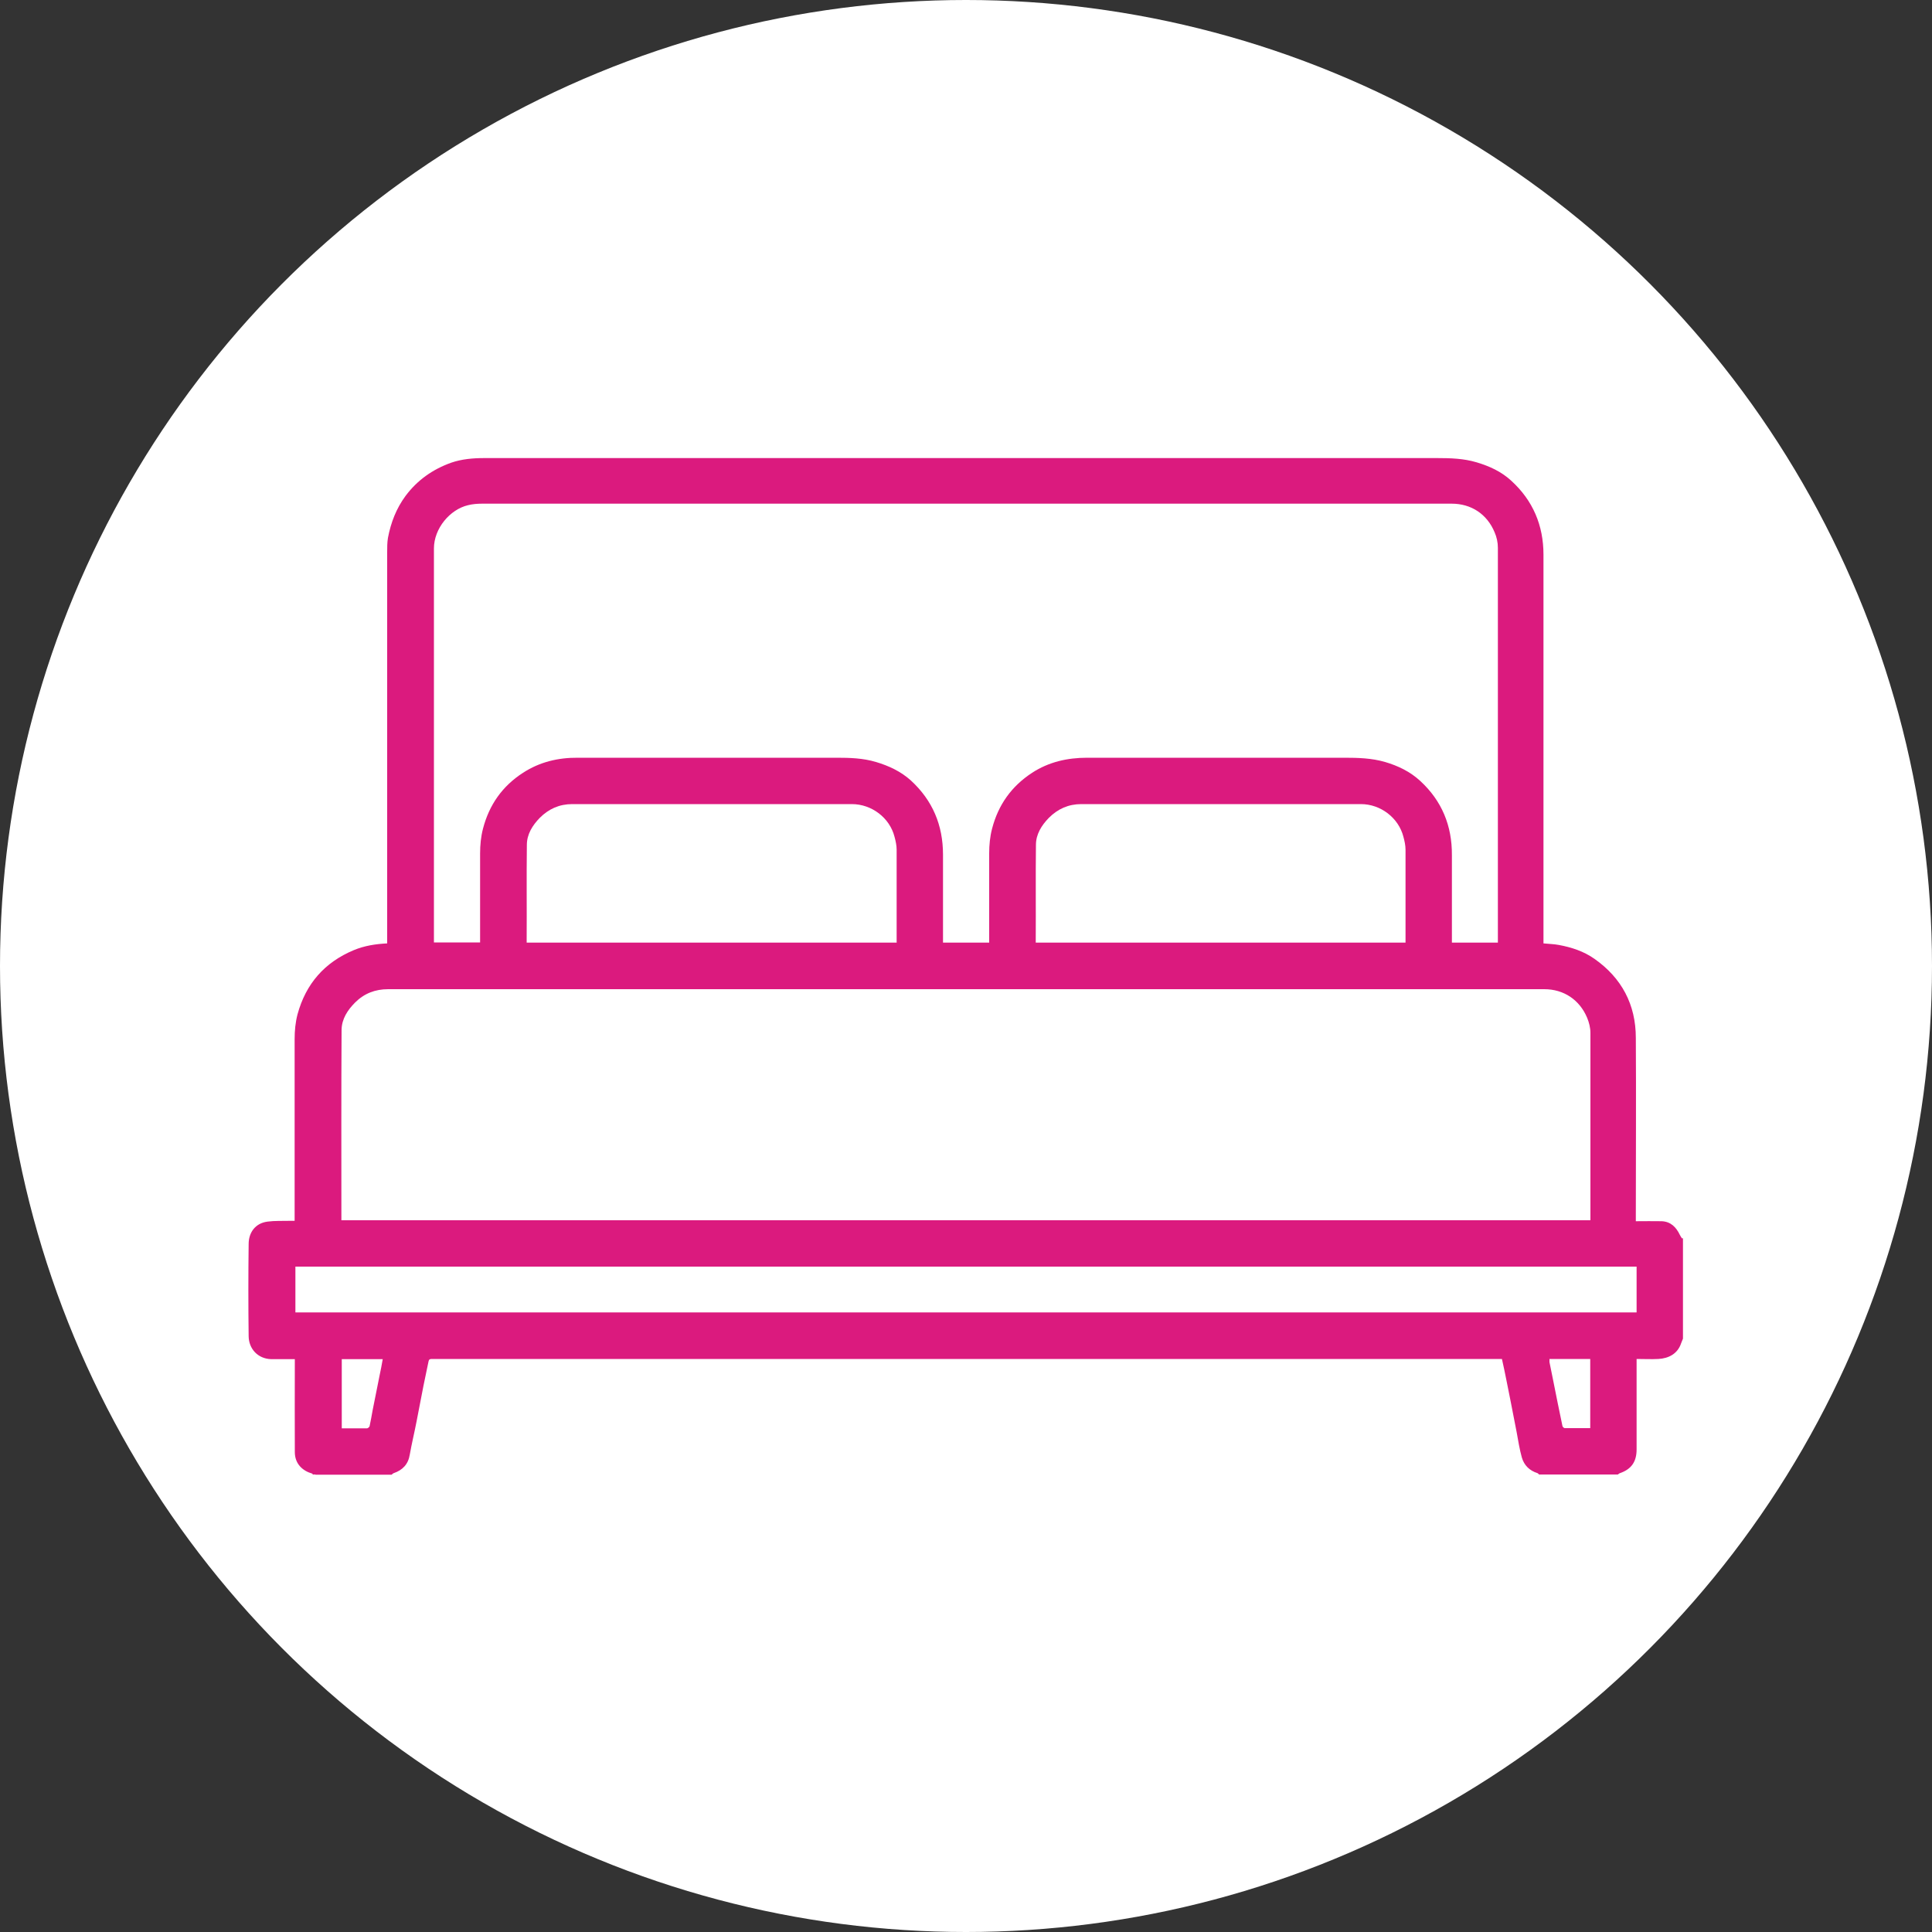
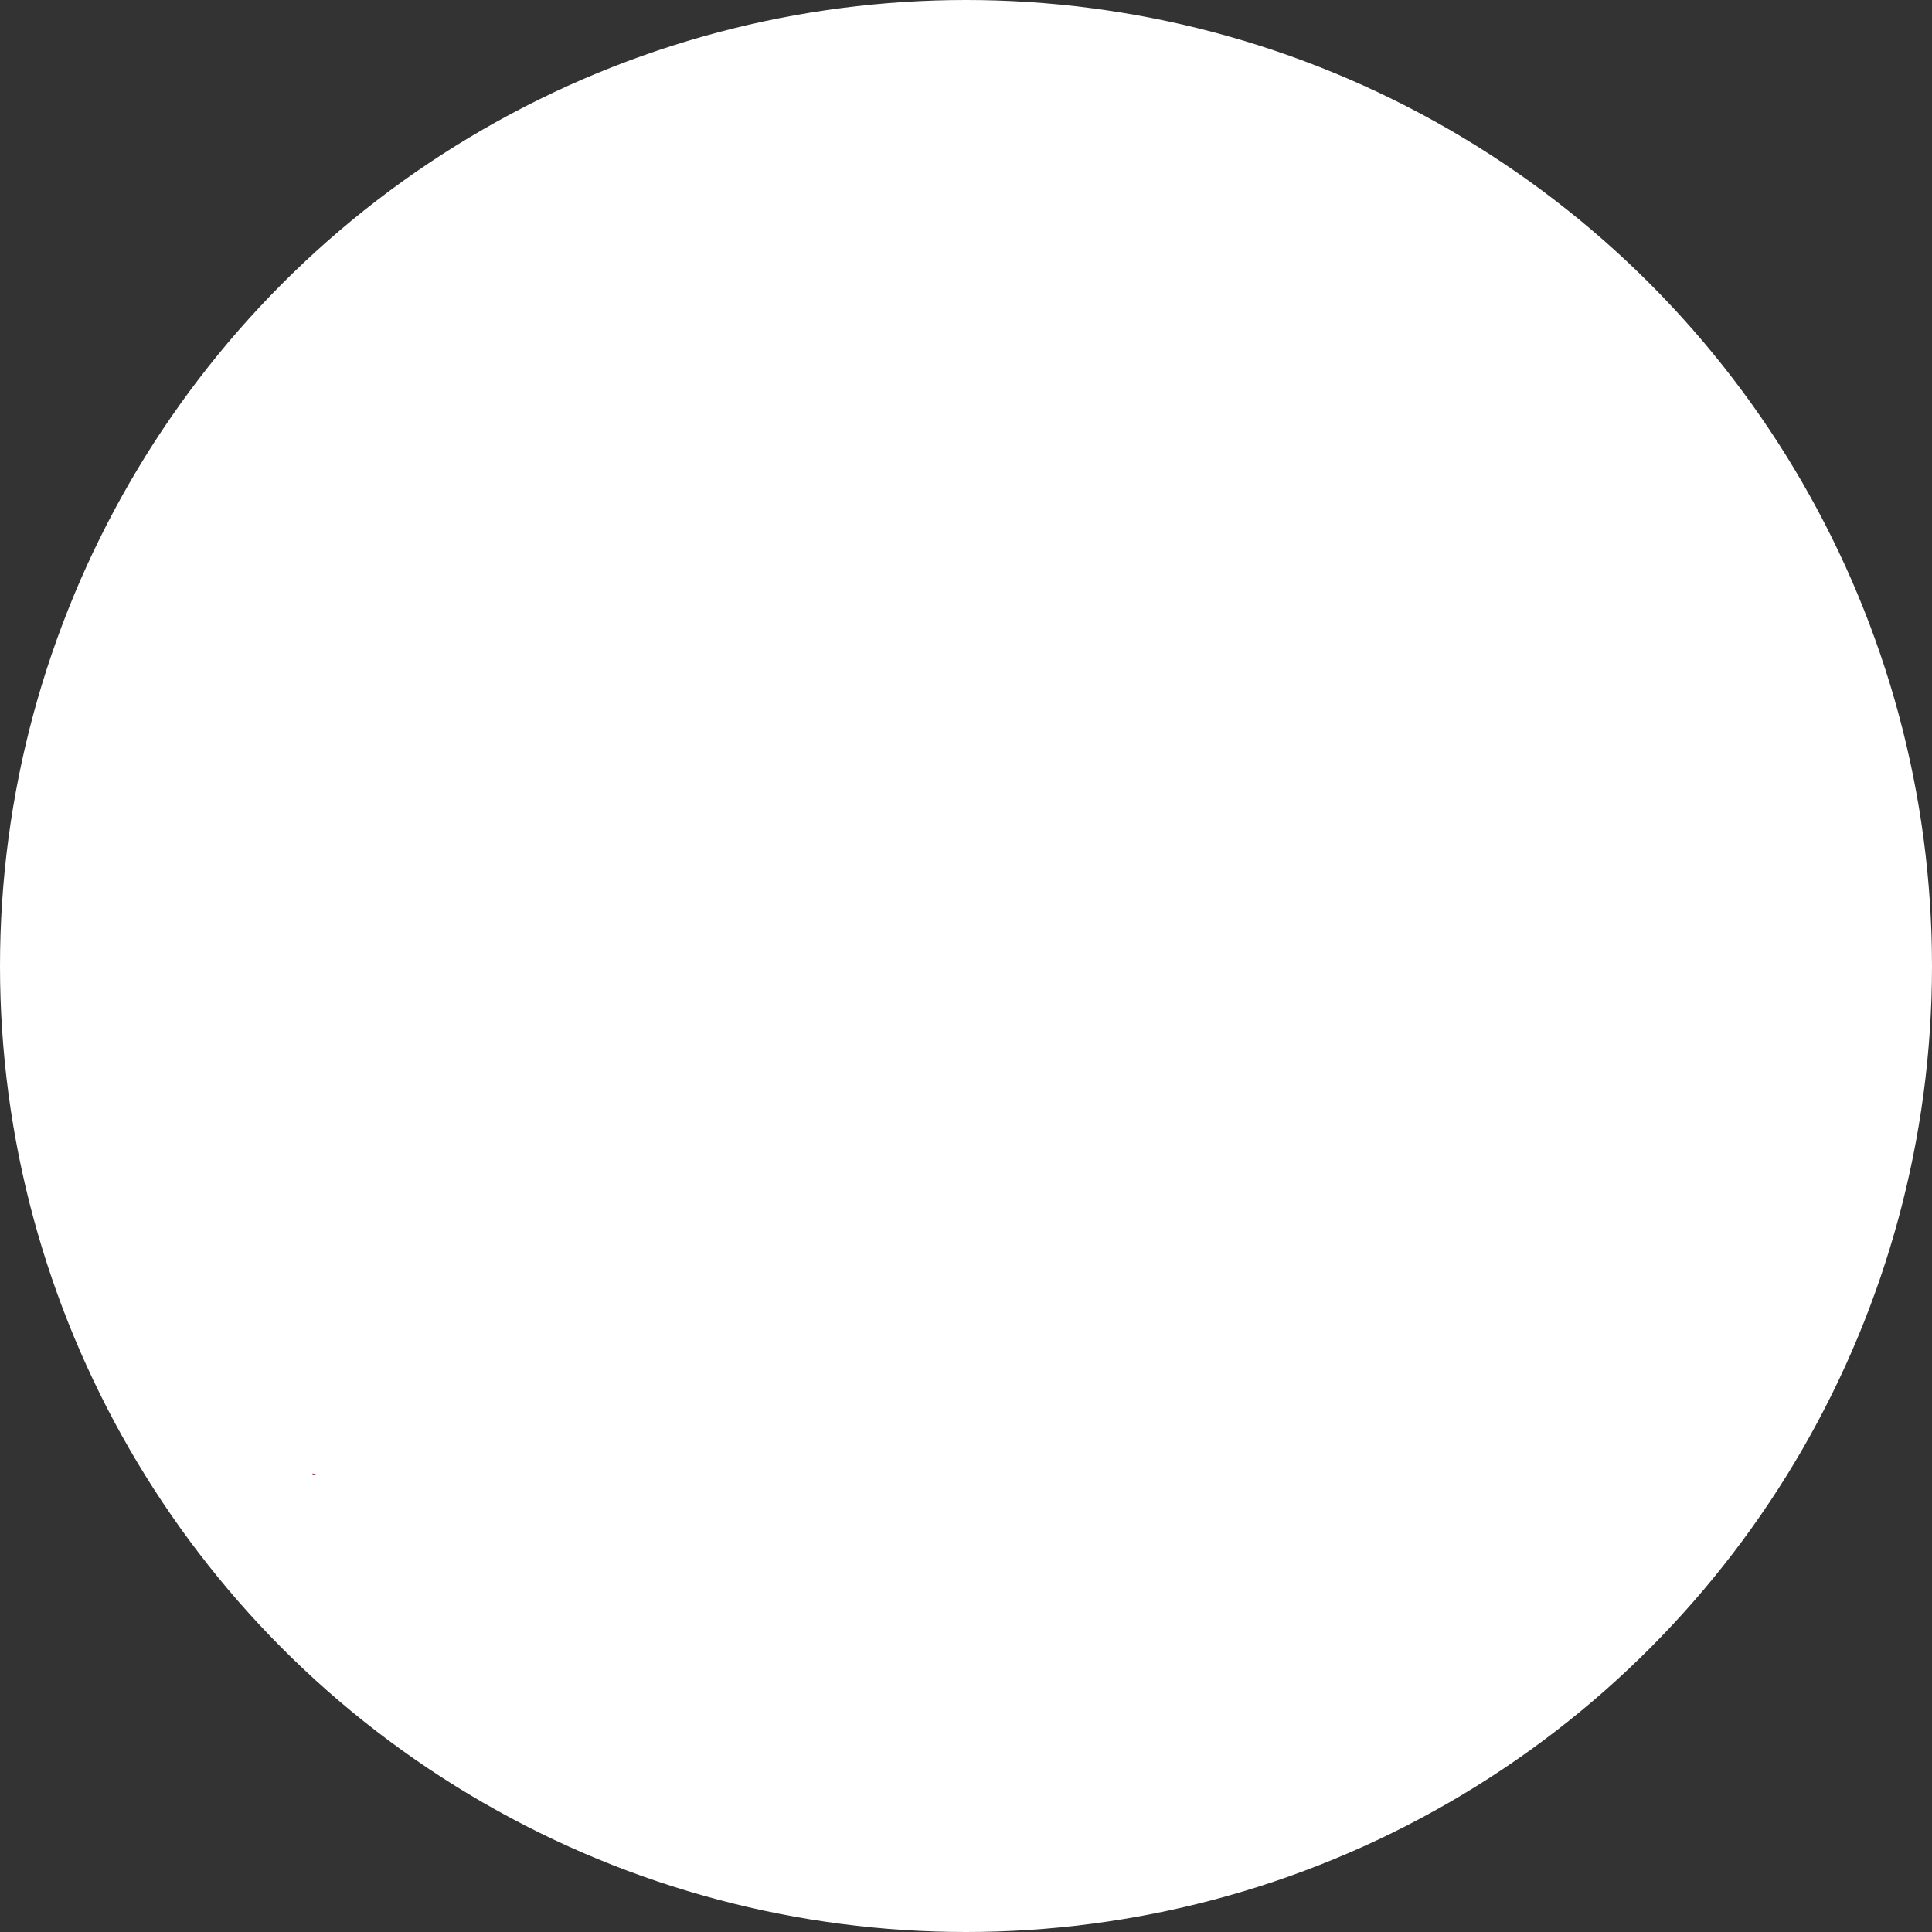
<svg xmlns="http://www.w3.org/2000/svg" id="Layer_2" data-name="Layer 2" viewBox="0 0 100 100">
  <rect x="0" y="0" width="100" height="100" fill="#333333" stroke="none" />
  <defs>
    <style>
      .cls-1 {
        fill: #db1a7e;
      }

      .cls-1, .cls-2 {
        stroke-width: 0px;
      }

      .cls-2 {
        fill: #fff;
      }
    </style>
  </defs>
  <g id="Artwork">
    <g>
      <circle id="Ellipse_7" data-name="Ellipse 7" class="cls-2" cx="50" cy="50" r="50" />
      <g id="inCpaR.tif">
        <g>
-           <path class="cls-1" d="m87.11,64.09v5.2c-.03.08-.07.16-.1.25-.18.53-.64.77-1.17.8-.37.02-.74,0-1.13,0v.2c0,1.49,0,2.99,0,4.48,0,.63-.26,1.02-.86,1.23-.04.01-.08.05-.11.07h-4.08s-.05-.06-.08-.07c-.41-.13-.69-.4-.81-.81-.12-.43-.19-.88-.27-1.32-.11-.55-.21-1.09-.32-1.64-.07-.35-.14-.7-.21-1.05-.07-.36-.15-.73-.23-1.09h-.25c-18.3,0-36.6,0-54.9,0-.08,0-.16,0-.24,0-.1,0-.15.02-.17.13-.08.42-.18.83-.26,1.25-.12.62-.24,1.24-.36,1.86-.11.57-.25,1.14-.35,1.71-.08.5-.37.8-.83.96-.04.01-.07.05-.11.08h-3.93l-.19-.06c-.46-.13-.89-.48-.89-1.11-.01-1.53,0-3.06,0-4.6,0-.07,0-.13,0-.21-.42,0-.82,0-1.22,0-.71-.02-1.16-.55-1.17-1.18-.02-1.59-.02-3.19,0-4.78,0-.59.34-1.08.98-1.16.37-.05.75-.03,1.13-.04.09,0,.18,0,.27,0,0-.09,0-.16,0-.23,0-3.06,0-6.12,0-9.18,0-.43.04-.86.15-1.28.43-1.58,1.4-2.69,2.91-3.32.55-.23,1.13-.32,1.73-.35,0-.09,0-.16,0-.23,0-6.67,0-13.34,0-20.02,0-.25,0-.5.04-.74.15-.79.43-1.52.91-2.17.61-.82,1.41-1.38,2.36-1.72.55-.19,1.13-.24,1.71-.24,16.45,0,32.89,0,49.34,0,.68,0,1.36.02,2.03.22.67.2,1.28.48,1.79.95,1.12,1.02,1.67,2.31,1.67,3.83,0,6.63,0,13.26,0,19.88v.24c.27.03.53.03.79.08.66.12,1.3.33,1.85.72,1.41.99,2.14,2.37,2.14,4.09.02,3.08,0,6.17,0,9.25,0,.07,0,.13,0,.24.46,0,.9-.01,1.34,0,.47.02.75.31.94.71.03.06.07.12.11.18Zm-9.58-15.3v-.14c0-6.77,0-13.53,0-20.3,0-.27-.06-.55-.17-.8-.39-.94-1.21-1.48-2.22-1.48-2.65,0-5.3,0-7.95,0-14.08,0-28.16,0-42.24,0-.24,0-.5.02-.73.08-.93.22-1.76,1.2-1.76,2.24,0,6.74,0,13.48,0,20.22v.17h2.39c0-1.55,0-3.08,0-4.61,0-.43.04-.86.15-1.28.32-1.23,1-2.2,2.07-2.89.86-.56,1.82-.79,2.85-.78,4.46,0,8.93,0,13.39,0,.68,0,1.36.02,2.03.22.67.2,1.29.49,1.81.96,1.12,1.03,1.66,2.31,1.66,3.84,0,1.45,0,2.89,0,4.34v.21h2.39c0-.07,0-.14,0-.21,0-1.47,0-2.94,0-4.41,0-.43.04-.86.15-1.28.32-1.23,1-2.19,2.07-2.89.86-.56,1.82-.78,2.85-.78,4.44,0,8.88,0,13.32,0,.71,0,1.41.02,2.1.22.68.2,1.3.5,1.82.98,1.12,1.03,1.65,2.32,1.64,3.84,0,1.44,0,2.88,0,4.32,0,.07,0,.13,0,.21h2.39Zm4.79,14.36s0-.07,0-.1c0-3.2,0-6.39,0-9.59,0-.26-.07-.54-.17-.78-.39-.93-1.21-1.48-2.22-1.48-10.31,0-20.61,0-30.92,0-9.64,0-19.28,0-28.92,0-.67,0-1.24.22-1.71.69-.39.39-.69.85-.7,1.41-.02,3.22-.01,6.44-.01,9.66,0,.07,0,.13,0,.2h64.64Zm-67.03,4.78h69.42v-2.37H15.29v2.37Zm31.12-19.13v-.2c0-1.54,0-3.08,0-4.62,0-.22-.05-.45-.11-.67-.25-.98-1.18-1.69-2.21-1.69-4.82,0-9.65,0-14.47,0-.67,0-1.22.25-1.68.71-.38.39-.67.85-.67,1.4-.02,1.64,0,3.28-.01,4.91,0,.05,0,.09,0,.15h19.14Zm26.34,0v-.2c0-1.54,0-3.08,0-4.62,0-.22-.05-.45-.11-.67-.25-.98-1.18-1.69-2.2-1.69-4.82,0-9.65,0-14.47,0-.67,0-1.22.25-1.68.71-.38.39-.67.85-.67,1.4-.02,1.64,0,3.28-.01,4.91,0,.05,0,.1,0,.15h19.15Zm7.45,21.55c0,.06,0,.11,0,.15.06.3.12.59.18.89.16.8.32,1.61.49,2.41,0,.05.08.12.12.12.44,0,.88,0,1.32,0v-3.58h-2.12Zm-62.51,0v3.58c.45,0,.88,0,1.31,0,.04,0,.12-.07.13-.11.06-.28.11-.56.16-.84.12-.6.24-1.2.36-1.8.06-.27.11-.55.16-.83h-2.13Z" />
          <path class="cls-1" d="m16.18,76.32s0-.04,0-.06l.19.06h-.19Z" />
        </g>
      </g>
    </g>
  </g>
</svg>